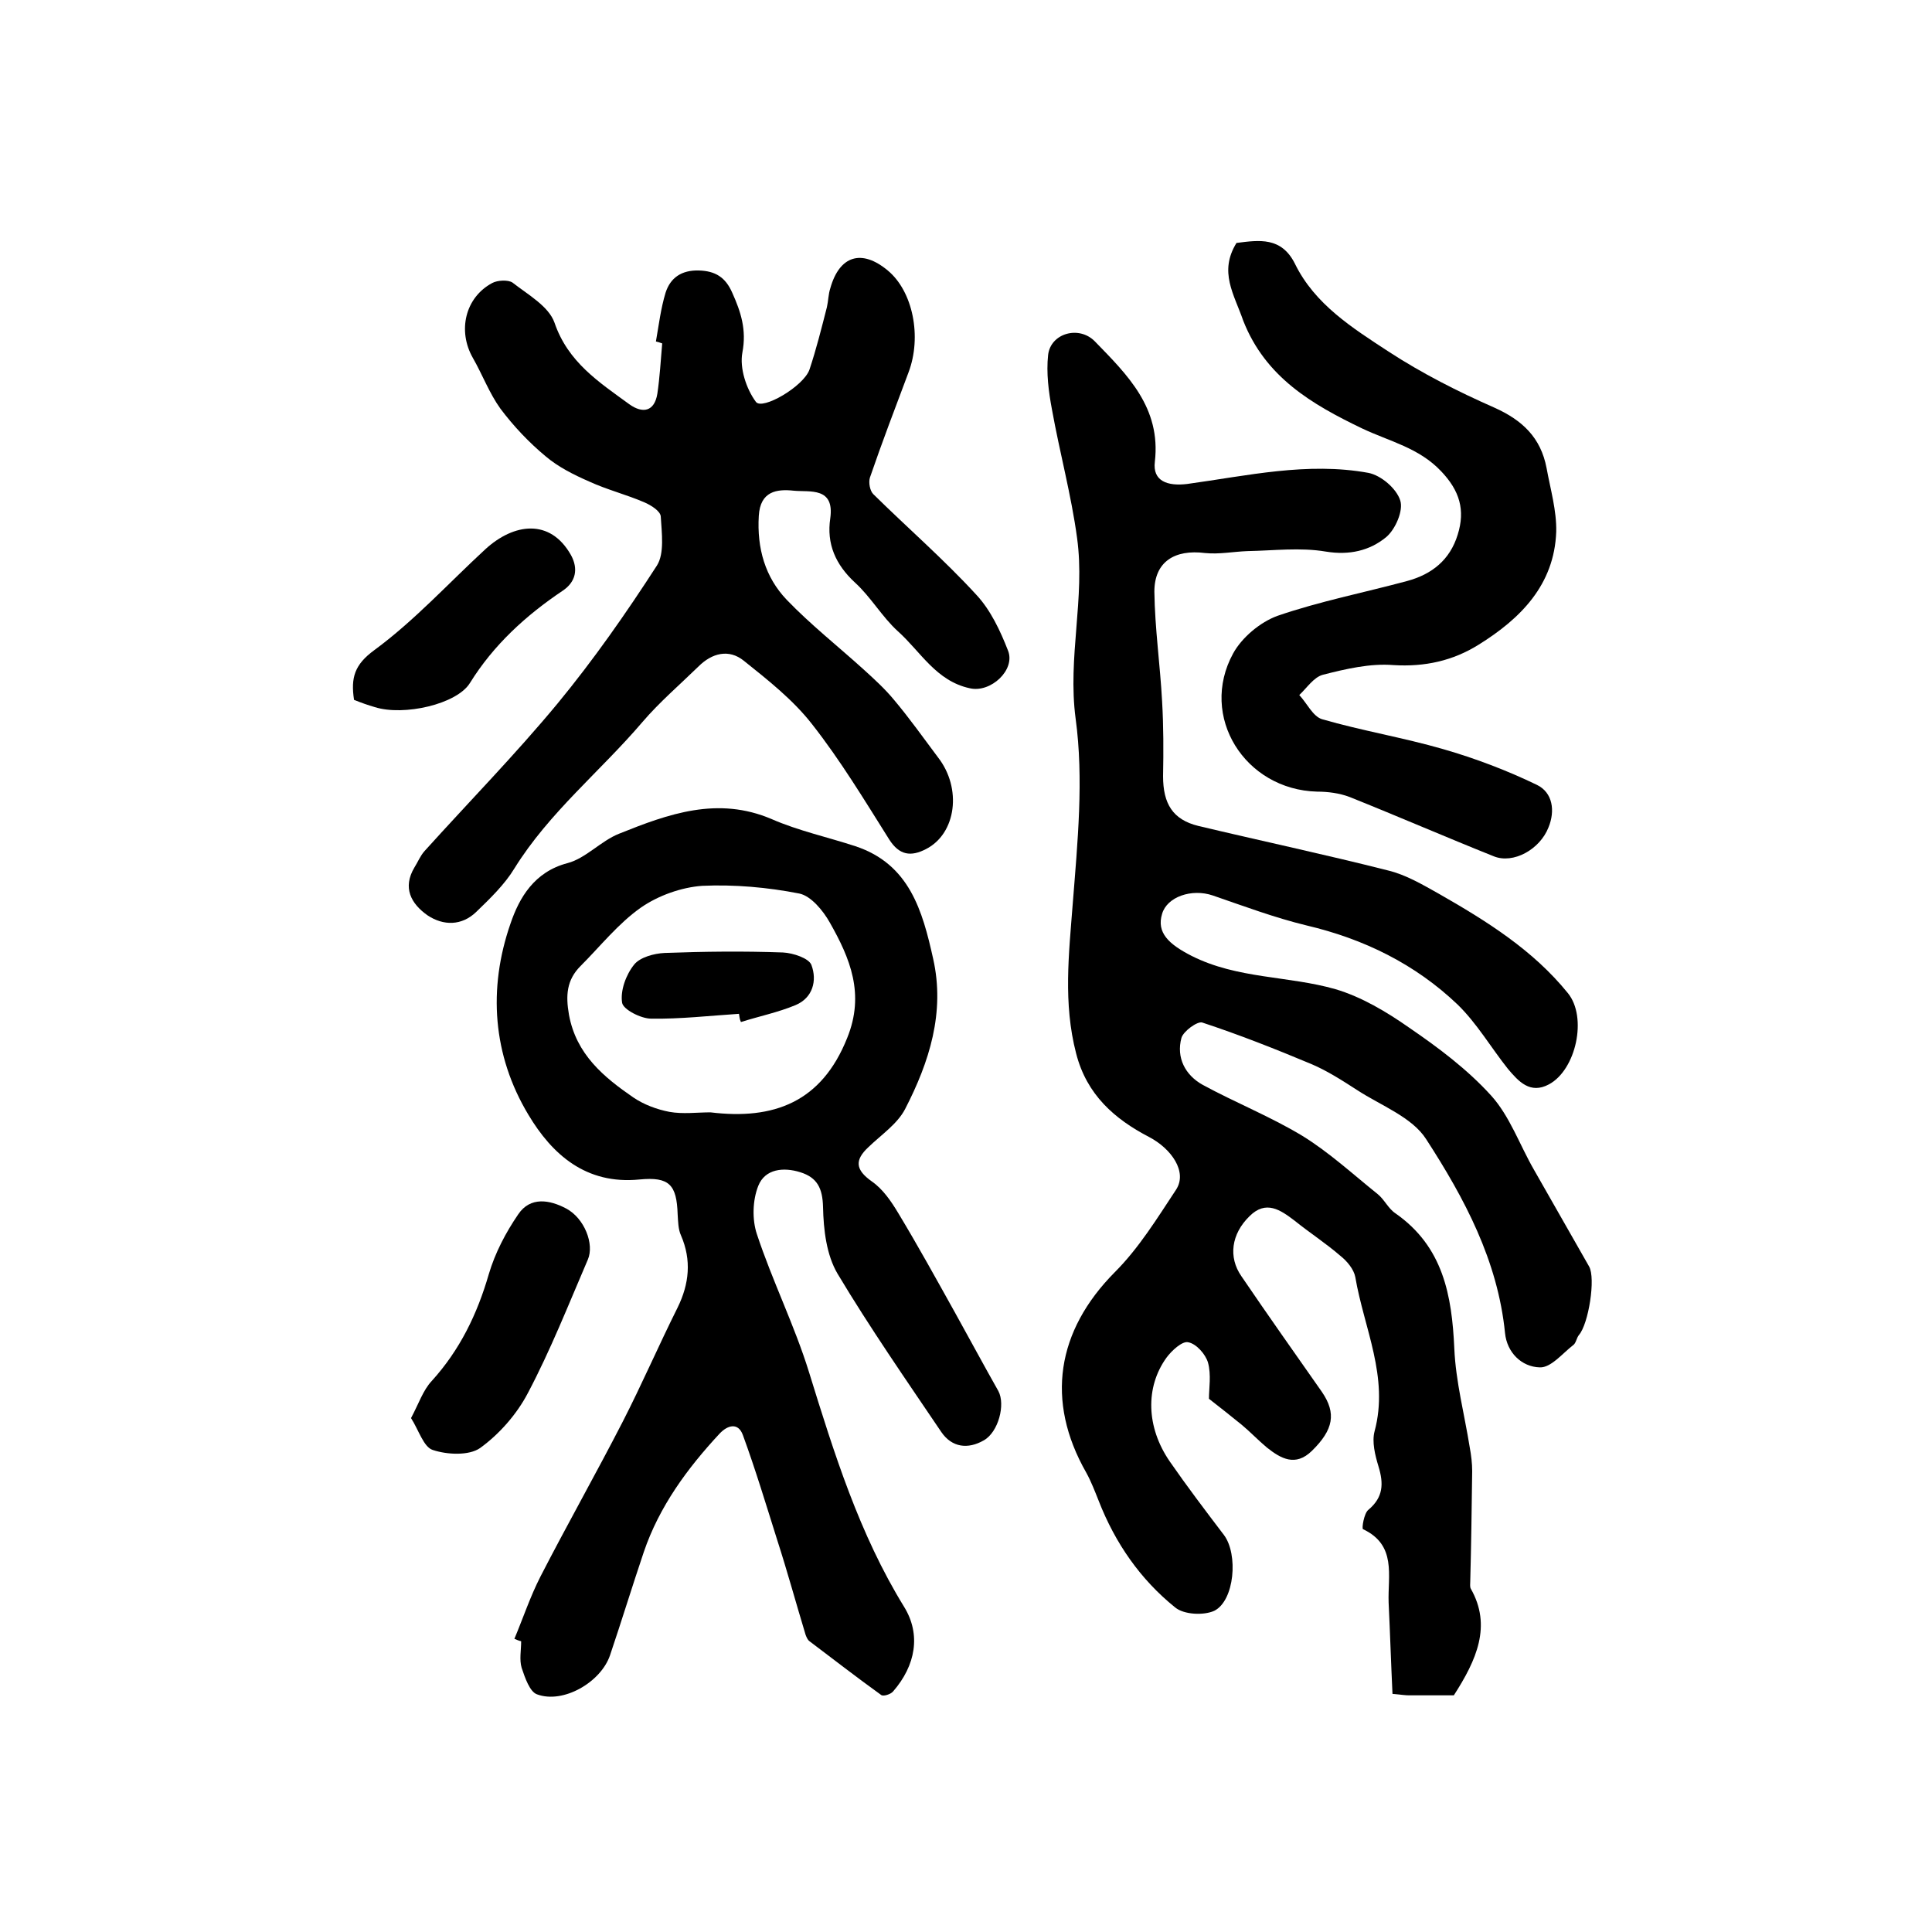
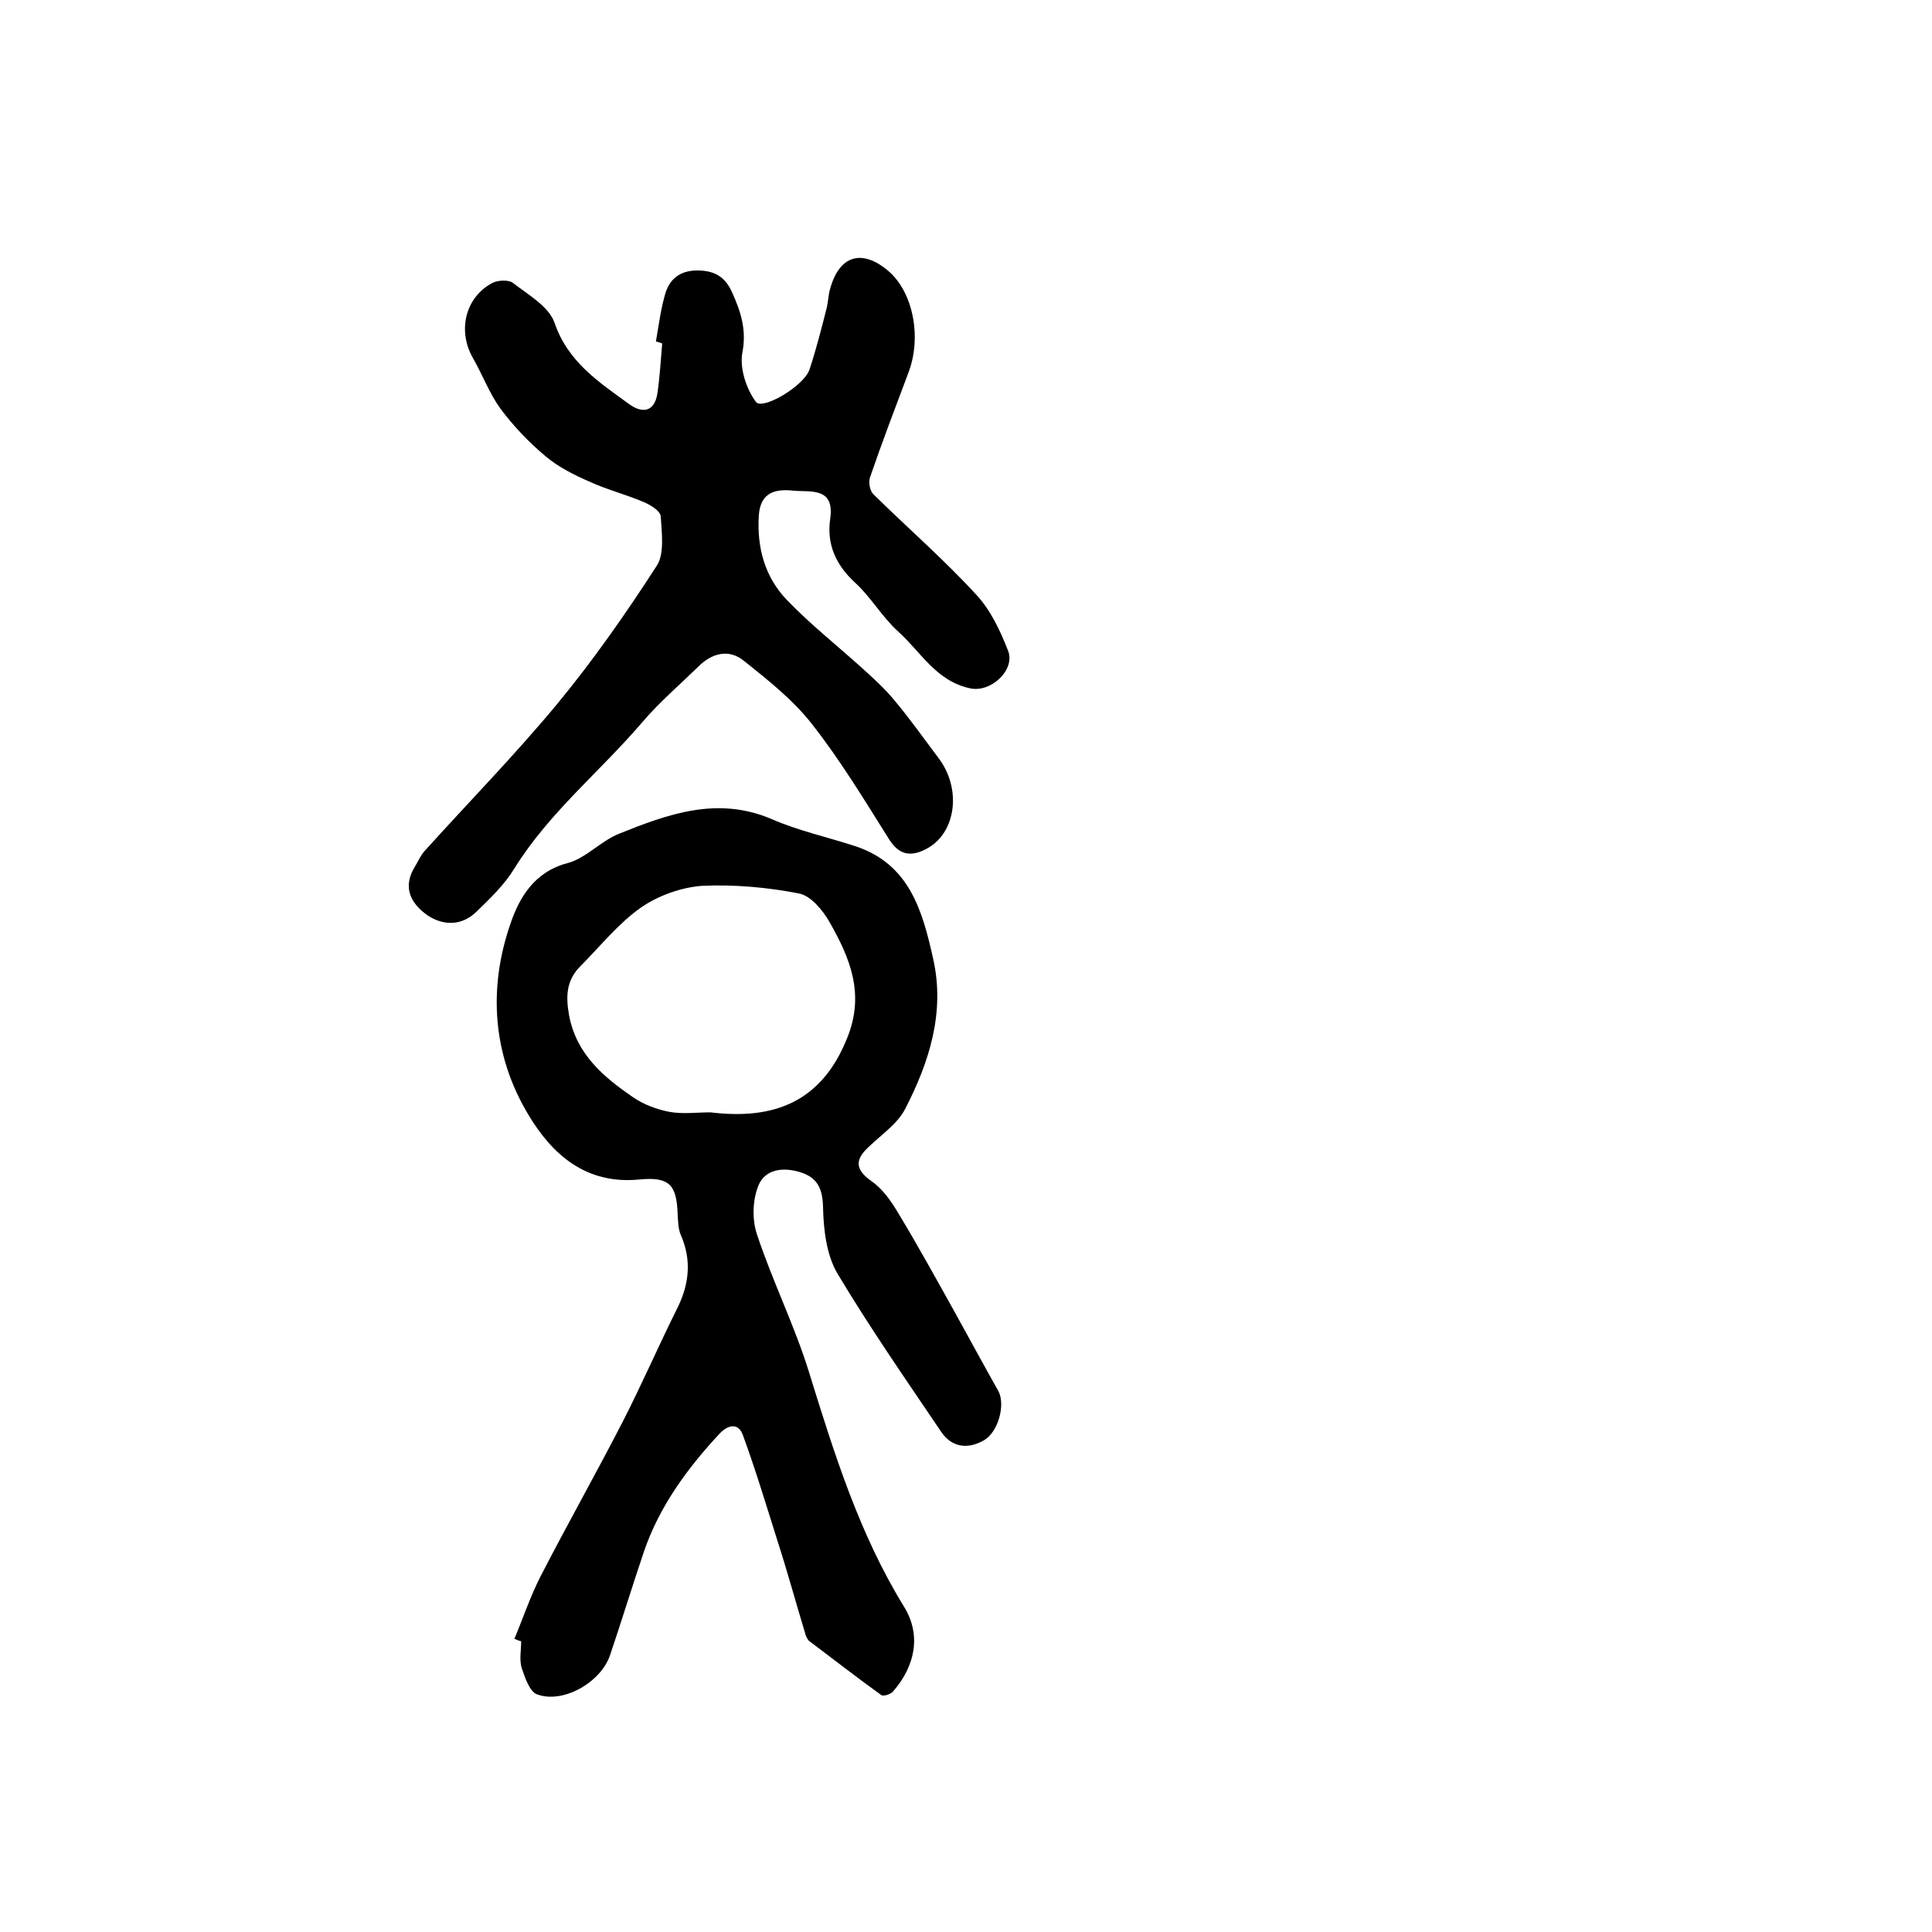
<svg xmlns="http://www.w3.org/2000/svg" version="1.1" id="图层_1" x="0px" y="0px" viewBox="0 0 400 400" style="enable-background:new 0 0 400 400;" xml:space="preserve">
  <style type="text/css">
	.st0{fill:#FFFFFF;}
</style>
  <g>
-     <path d="M301,351c-2.9,0-6.1,0-9.3,0c-0.7,0-1.3-0.1-3.4-0.3c-0.3-6.3-0.5-12.6-0.8-18.9c-0.2-5.6,1.7-11.9-5.3-15.2   c-0.3-0.1,0.2-3.3,1.1-4c3.1-2.6,3.2-5.4,2.1-9c-0.7-2.3-1.4-5.1-0.8-7.3c3-11.2-2.2-21.3-4-31.9c-0.3-1.6-1.7-3.3-3.1-4.4   c-3-2.6-6.4-4.8-9.5-7.3c-2.9-2.2-5.9-4.3-9.3-0.9c-3.8,3.7-4.4,8.5-1.7,12.4c5.5,8.1,11.1,16,16.7,24c3,4.4,2.4,7.8-2.1,12.2   c-3.4,3.3-6.4,1.6-9.3-0.7c-1.8-1.5-3.4-3.2-5.2-4.7c-2.2-1.8-4.5-3.6-6.8-5.4c0-2.1,0.5-5-0.2-7.5c-0.5-1.7-2.4-3.9-4.1-4.2   c-1.2-0.3-3.4,1.7-4.5,3.2c-4.4,6.1-4.2,14.4,0.7,21.5c3.6,5.2,7.4,10.2,11.2,15.2c3,4,2.2,13.6-2,15.7c-2.2,1-6.3,0.8-8.1-0.7   c-7.2-5.8-12.4-13.3-15.8-22c-0.8-2-1.6-4.1-2.6-5.9c-8.5-14.9-6.1-29.4,5.9-41.5c5-5,8.8-11.2,12.7-17.1c2.4-3.7-1-8.5-5.6-10.9   c-7.1-3.7-12.9-8.7-15.1-17.3c-2.7-10.4-1.5-20.6-0.7-31c1-12.7,2.3-25.8,0.6-38.3c-1.7-12.7,2-25,0.3-37.4   c-1.2-8.9-3.6-17.7-5.2-26.6c-0.7-3.7-1.2-7.6-0.8-11.3c0.5-4.5,6.4-6.2,9.7-2.8c6.7,6.9,13.7,13.7,12.4,24.9   c-0.5,4,2.6,5.1,6.7,4.6c12.4-1.7,24.9-4.6,37.5-2.3c2.6,0.5,5.8,3.2,6.6,5.7c0.7,2.1-1,6-2.9,7.6c-3.4,2.8-7.6,3.8-12.5,3   c-5.3-0.9-10.8-0.2-16.2-0.1c-2.9,0.1-5.9,0.7-8.8,0.4c-6.3-0.8-10.5,1.8-10.5,8c0.1,7.6,1.2,15.2,1.6,22.7   c0.3,5.1,0.3,10.3,0.2,15.5c0,5.7,2,9,7.3,10.3c13,3.1,26.2,5.9,39.2,9.2c3.8,0.9,7.3,3,10.7,4.9c9.8,5.6,19.4,11.6,26.6,20.5   c4.1,5,1.7,15.9-3.9,18.9c-3.9,2.1-6.3-0.6-8.5-3.2c-3.5-4.4-6.4-9.4-10.4-13.3c-8.8-8.4-19.4-13.6-31.3-16.4   c-6.6-1.6-13-4-19.4-6.2c-4.4-1.5-9.5,0.3-10.5,3.8c-1.2,3.9,1.4,6.3,6.1,8.7c9.5,4.8,20,4.1,29.8,6.9c5.4,1.6,10.6,4.7,15.3,8   c6,4.1,12,8.6,16.9,14c3.9,4.3,5.9,10.2,8.9,15.4c3.8,6.7,7.6,13.3,11.4,20c1.4,2.4-0.1,11.9-2.1,14.2c-0.5,0.6-0.6,1.7-1.2,2.1   c-2.2,1.7-4.6,4.7-6.9,4.6c-3.8-0.1-6.8-3.1-7.2-7.1c-1.5-15-8.4-27.9-16.3-40.1c-2.9-4.6-9.4-7-14.3-10.2c-3.1-2-6.2-4-9.5-5.4   c-7.4-3.1-15-6.1-22.6-8.6c-1-0.3-3.9,1.8-4.3,3.2c-1.1,4.1,0.8,7.7,4.4,9.7c6.8,3.7,14.1,6.6,20.7,10.6c5.5,3.4,10.4,7.9,15.5,12   c1.4,1.1,2.2,3,3.7,4c9.9,6.9,11.7,17,12.2,28c0.3,6.9,2.1,13.6,3.2,20.5c0.3,1.6,0.5,3.3,0.5,4.9c-0.1,7.6-0.2,15.2-0.4,22.8   c0,0.5-0.1,1.1,0.1,1.5C308.9,336.6,305.7,343.7,301,351z" />
    <path d="M106.5,339.3c1.8-4.3,3.3-8.8,5.4-12.9c5.5-10.7,11.5-21.3,17-32c4-7.8,7.5-15.9,11.4-23.7c2.4-4.9,2.9-9.8,0.7-14.9   c-0.6-1.3-0.6-2.9-0.7-4.4c-0.2-6.1-1.7-7.8-7.9-7.2c-11.1,1.1-18.1-5.2-23-13.4c-7.4-12.3-8.4-26.1-3.7-39.6   c1.8-5.3,4.9-10.7,11.8-12.5c3.8-1,6.9-4.6,10.7-6.1c10.2-4.1,20.4-7.8,31.6-3c5.5,2.4,11.5,3.7,17.3,5.6   c11.2,3.7,13.9,13.4,16.1,23.3c2.5,11.1-0.8,21.4-5.8,31.1c-1.6,3.1-4.9,5.3-7.6,7.9c-2.9,2.7-2.7,4.7,0.7,7.1   c2.3,1.6,4,4.1,5.5,6.6c4.1,6.8,7.9,13.7,11.8,20.7c3,5.4,5.9,10.8,8.9,16.1c1.5,2.8,0,8.5-3,10.2c-3.3,1.9-6.6,1.5-8.8-1.7   c-7.3-10.8-14.8-21.6-21.5-32.8c-2.3-3.9-2.9-9.1-3-13.8c-0.1-3.9-1.2-6.1-4.7-7.2c-3.5-1.1-7.3-0.7-8.7,2.8c-1.2,3-1.3,7-0.3,10   c3.2,9.7,7.8,18.9,10.8,28.6c5.2,16.8,10.4,33.5,19.7,48.6c3.5,5.7,2.4,12.1-2.3,17.5c-0.5,0.6-2.1,1.1-2.5,0.7   c-5-3.6-9.9-7.4-14.8-11.1c-0.4-0.3-0.6-0.8-0.8-1.3c-2-6.6-3.8-13.2-5.9-19.7c-2.3-7.3-4.5-14.6-7.1-21.7c-1-2.7-3.2-2-4.8-0.3   c-6.7,7.2-12.5,15.1-15.7,24.5c-2.4,7.1-4.6,14.3-7,21.4c-1.9,5.6-9.7,10.1-15.1,8.1c-1.5-0.5-2.5-3.4-3.2-5.5   c-0.5-1.7-0.1-3.6-0.1-5.5C107.4,339.7,107,339.5,106.5,339.3z M147.1,230.3c13.1,1.6,23-2.1,28.3-15.4c3.7-9.1,0.6-16.5-3.6-23.9   c-1.4-2.5-3.9-5.5-6.3-6c-6.6-1.3-13.5-1.9-20.1-1.6c-4.3,0.3-9.1,2-12.7,4.5c-4.7,3.3-8.4,8-12.5,12.1c-2.9,2.9-3.1,6.1-2.4,10.1   c1.5,8.2,7.2,12.9,13.3,17.1c2.2,1.5,4.9,2.5,7.5,3C141.4,230.7,144.3,230.3,147.1,230.3z" />
    <path d="M135.8,70.7c0.6-3.4,1-6.8,2-10.1c1-3.1,3.3-4.7,6.9-4.6c3.4,0.1,5.5,1.4,6.9,4.6c1.8,4,3,7.7,2.1,12.4   c-0.6,3.2,0.8,7.5,2.8,10.2c1.3,1.8,9.9-3.2,11.1-6.7c1.4-4.2,2.5-8.6,3.6-12.9c0.3-1.3,0.3-2.7,0.7-3.9c1.9-6.8,6.5-8.2,11.9-3.7   c5.2,4.3,7.1,13.7,4.3,21.1c-2.7,7.2-5.5,14.5-8,21.8c-0.3,1,0,2.7,0.7,3.4c7.1,7,14.6,13.5,21.3,20.8c3,3.2,5,7.5,6.6,11.6   c1.6,4-3.6,8.8-7.9,7.8c-7-1.5-10.2-7.6-14.9-11.8c-3.3-3-5.6-7.1-8.9-10.1c-4-3.7-5.9-8-5.1-13.3c0.9-6.5-4.2-5.4-7.5-5.7   c-3.6-0.4-7,0.1-7.3,5.2c-0.4,6.7,1.3,12.7,5.8,17.4c4.9,5.1,10.6,9.6,15.9,14.4c2.2,2,4.4,4,6.3,6.3c3.2,3.8,6.1,7.9,9.1,11.9   c5,6.4,3.8,15.8-2.5,19c-3.1,1.6-5.5,1.3-7.6-2c-5.1-8.1-10.1-16.4-16-23.9c-3.9-5-9.1-9.1-14.1-13.1c-3.1-2.5-6.6-1.6-9.4,1.2   c-3.9,3.8-8.1,7.4-11.6,11.5c-8.7,10.2-19.3,18.7-26.5,30.3c-2,3.3-5,6.2-7.9,9c-3,2.9-6.8,2.9-10.1,0.7c-3.4-2.4-5.2-5.7-2.7-9.9   c0.7-1.1,1.2-2.4,2.1-3.4c9.2-10.2,18.8-20,27.5-30.5c7.5-9.1,14.2-18.7,20.6-28.6c1.6-2.5,1-6.8,0.8-10.2c-0.1-1.1-2-2.3-3.4-2.9   c-3.7-1.6-7.7-2.6-11.4-4.3c-3.2-1.4-6.4-3-9-5.2c-3.5-2.9-6.7-6.3-9.4-9.9c-2.3-3.2-3.7-7-5.7-10.5c-3.2-5.6-1.6-12.5,4-15.5   c1.1-0.6,3.3-0.7,4.2-0.1c3.2,2.5,7.5,4.9,8.7,8.3c2.8,8.2,9.2,12.3,15.5,16.9c2.8,2,5.2,1.5,5.8-2.2c0.5-3.4,0.7-6.9,1-10.4   C136.6,70.9,136.2,70.8,135.8,70.7z" />
-     <path d="M256,50.3c4.7-0.6,9.3-1.3,12.1,4.3c4.1,8.4,11.9,13.3,19.4,18.2c6.9,4.5,14.4,8.3,21.9,11.6c5.8,2.6,9.6,6.2,10.8,12.5   c0.8,4.4,2.1,8.8,2,13.2c-0.4,11-7.4,18-16.1,23.4c-5.3,3.3-11.1,4.6-17.6,4.2c-4.8-0.4-9.9,0.8-14.6,2c-1.9,0.5-3.3,2.7-4.9,4.2   c1.6,1.7,2.8,4.4,4.7,5c8.3,2.4,16.8,3.8,25.1,6.2c6.6,1.9,13.2,4.4,19.4,7.4c3.3,1.6,3.8,5.4,2.4,8.8c-1.8,4.6-7.3,7.6-11.3,6   c-10-4-19.9-8.3-29.9-12.3c-2.1-0.8-4.5-1.1-6.7-1.1c-15-0.4-24.5-15.6-17.4-28.6c1.8-3.3,5.6-6.5,9.2-7.8c8.7-3,17.9-4.8,26.8-7.2   c5.2-1.4,8.9-4.4,10.5-9.6c1.6-5.1,0.4-9.1-3.4-13.1c-4.6-4.9-10.7-6.2-16.4-8.9c-10.4-5-20-10.6-24.6-22.3   C255.5,60.9,252.3,56.3,256,50.3z" />
-     <path d="M85.1,293.6c1.6-3,2.5-5.8,4.3-7.7c5.8-6.4,9.4-13.8,11.8-22.1c1.3-4.4,3.5-8.6,6.1-12.4c2.5-3.7,6.5-3,9.9-1.2   c3.8,2,5.9,7.4,4.5,10.6c-4,9.3-7.7,18.7-12.4,27.6c-2.3,4.4-5.9,8.5-9.9,11.4c-2.3,1.6-6.8,1.4-9.8,0.4   C87.7,299.6,86.7,296.1,85.1,293.6z" />
-     <path d="M73.3,144.9c-0.7-4.6,0.1-7.3,4.2-10.3c8.3-6.1,15.4-13.9,23-20.9c5.9-5.4,13.4-6.4,17.7,1.2c1.6,2.9,1,5.6-1.7,7.4   c-7.6,5.1-14.3,11.2-19.2,19.1c-2.7,4.4-13.7,6.9-19.7,5C76.2,146,74.8,145.5,73.3,144.9z" />
-     <path d="M153,209.9c-6.1,0.4-12.2,1.1-18.2,1c-2.1,0-5.8-1.9-6-3.3c-0.4-2.5,0.8-5.8,2.5-7.9c1.2-1.5,4.1-2.3,6.3-2.4   c8.1-0.3,16.3-0.4,24.5-0.1c2.1,0.1,5.4,1.2,5.9,2.6c1.2,3.2,0.3,6.8-3.3,8.3c-3.6,1.5-7.5,2.3-11.3,3.5   C153.1,211,153.1,210.4,153,209.9z" />
  </g>
</svg>